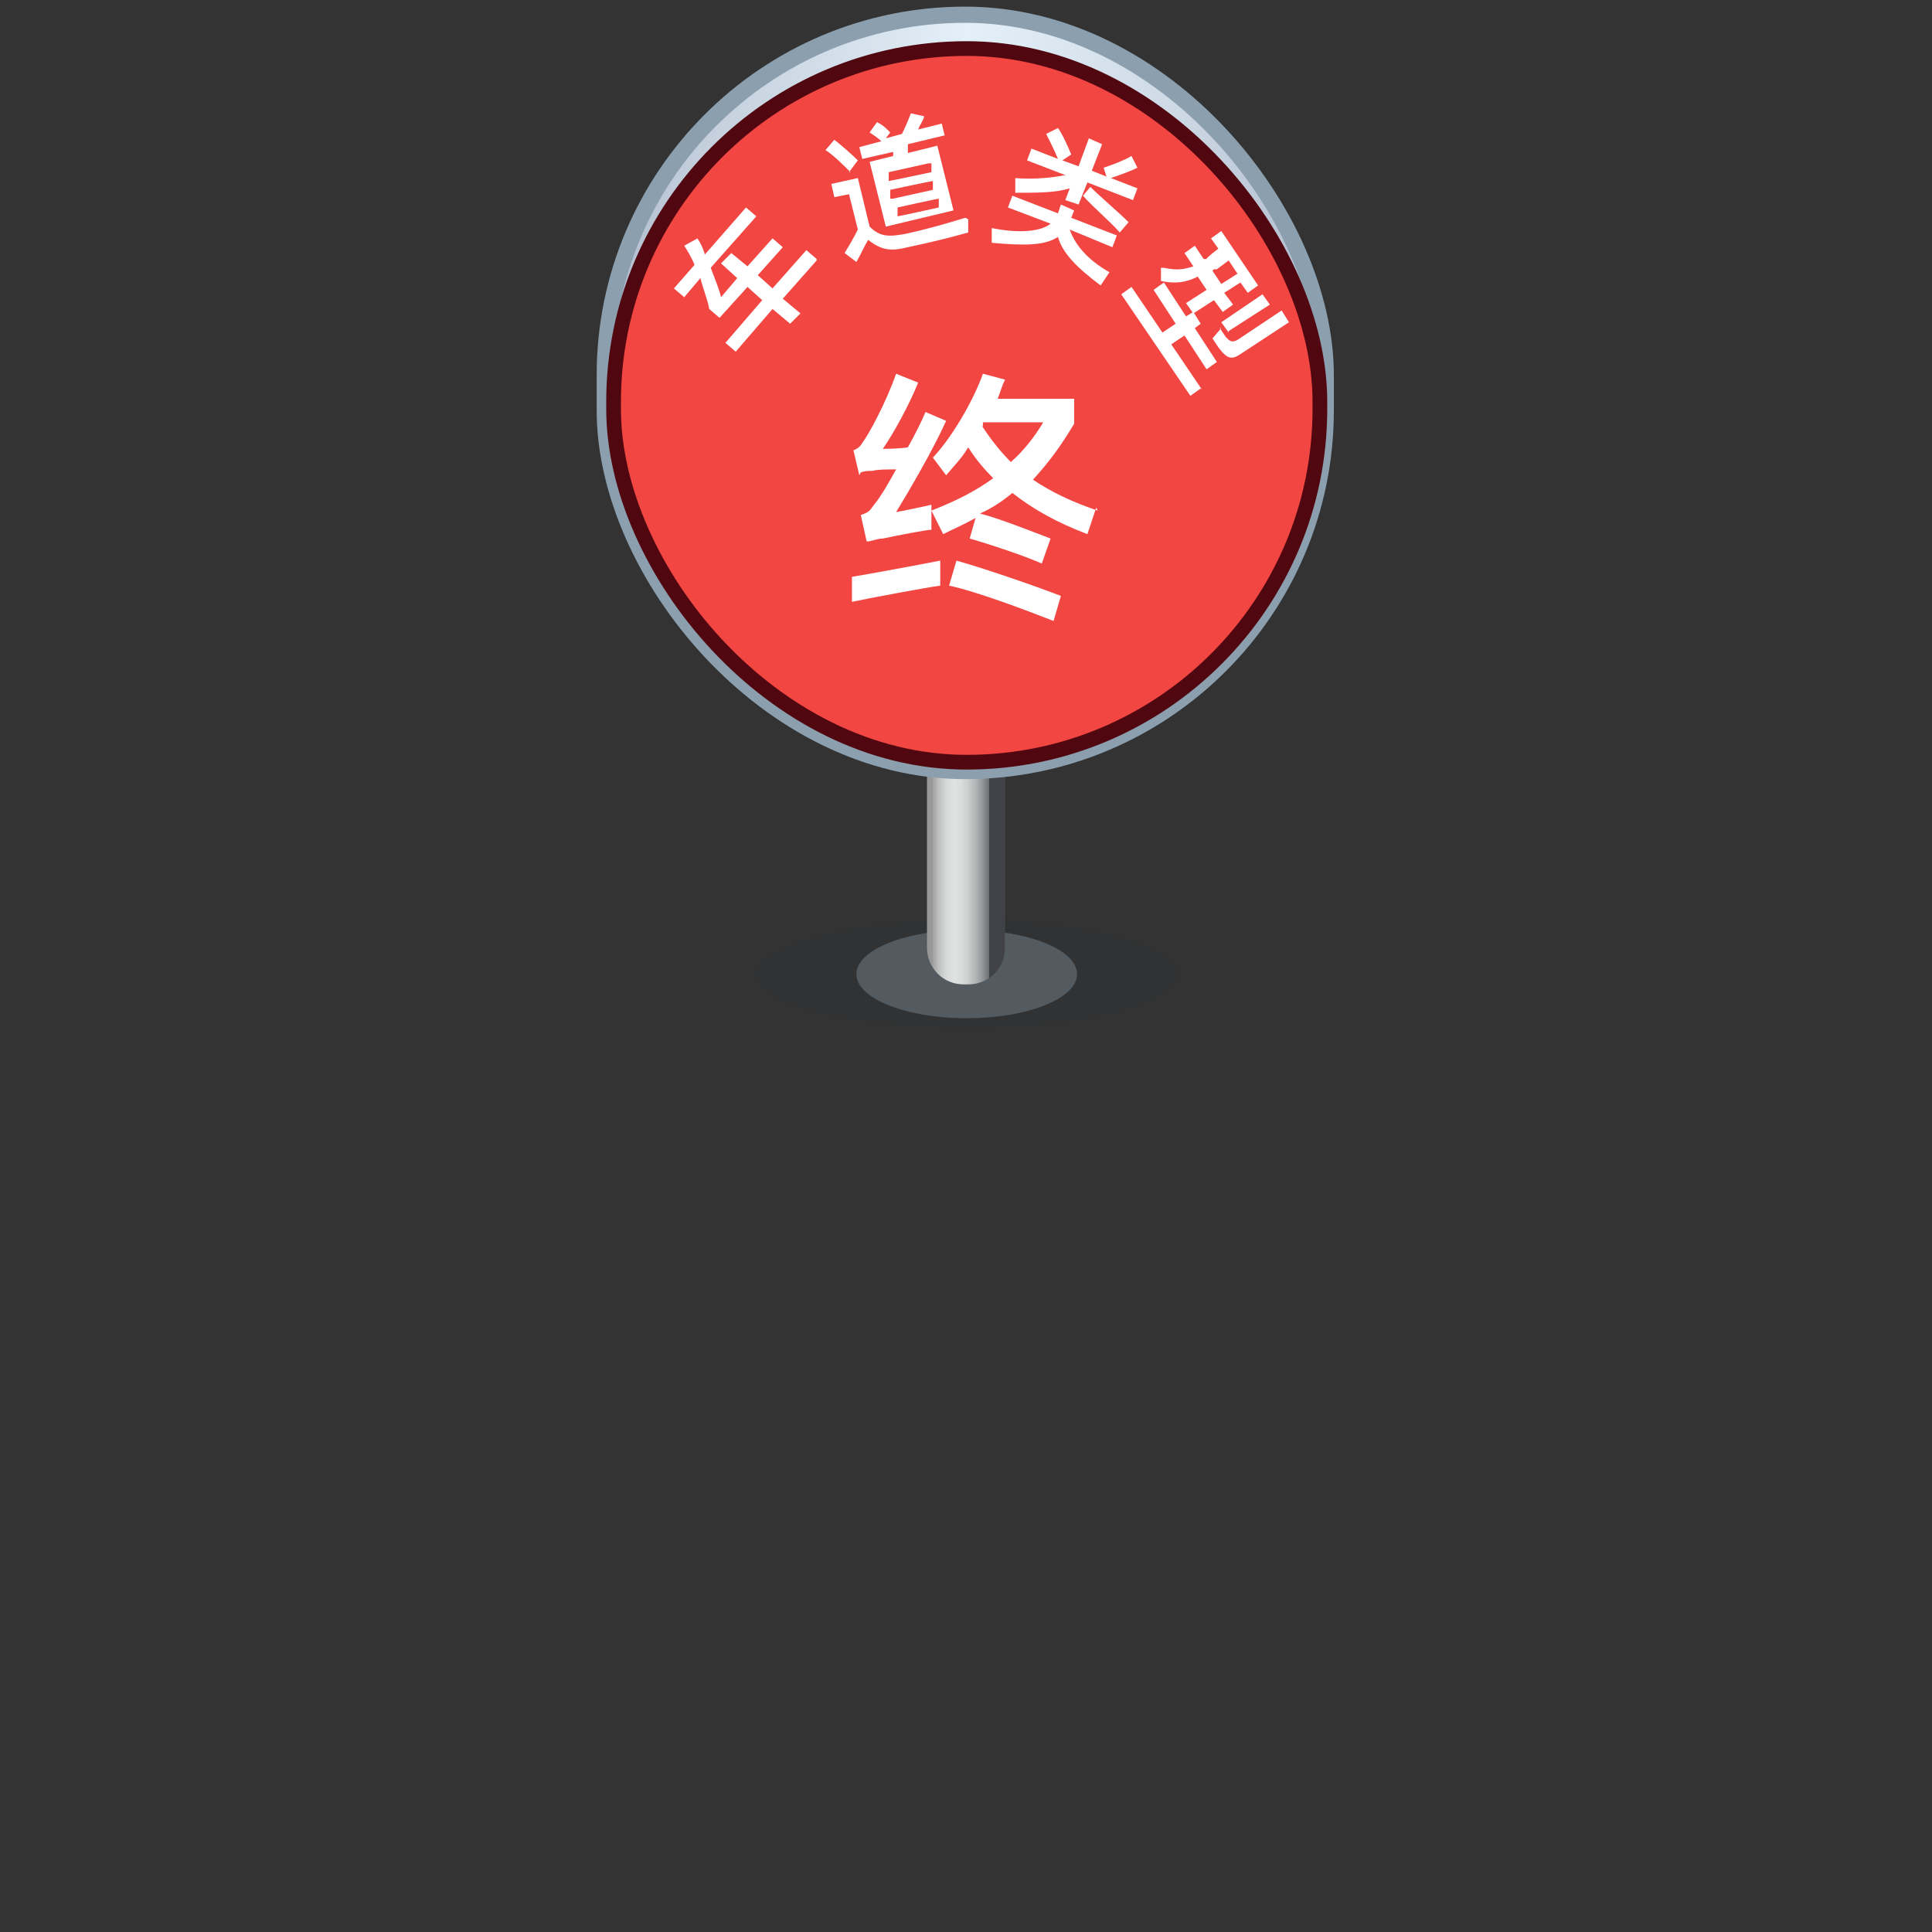
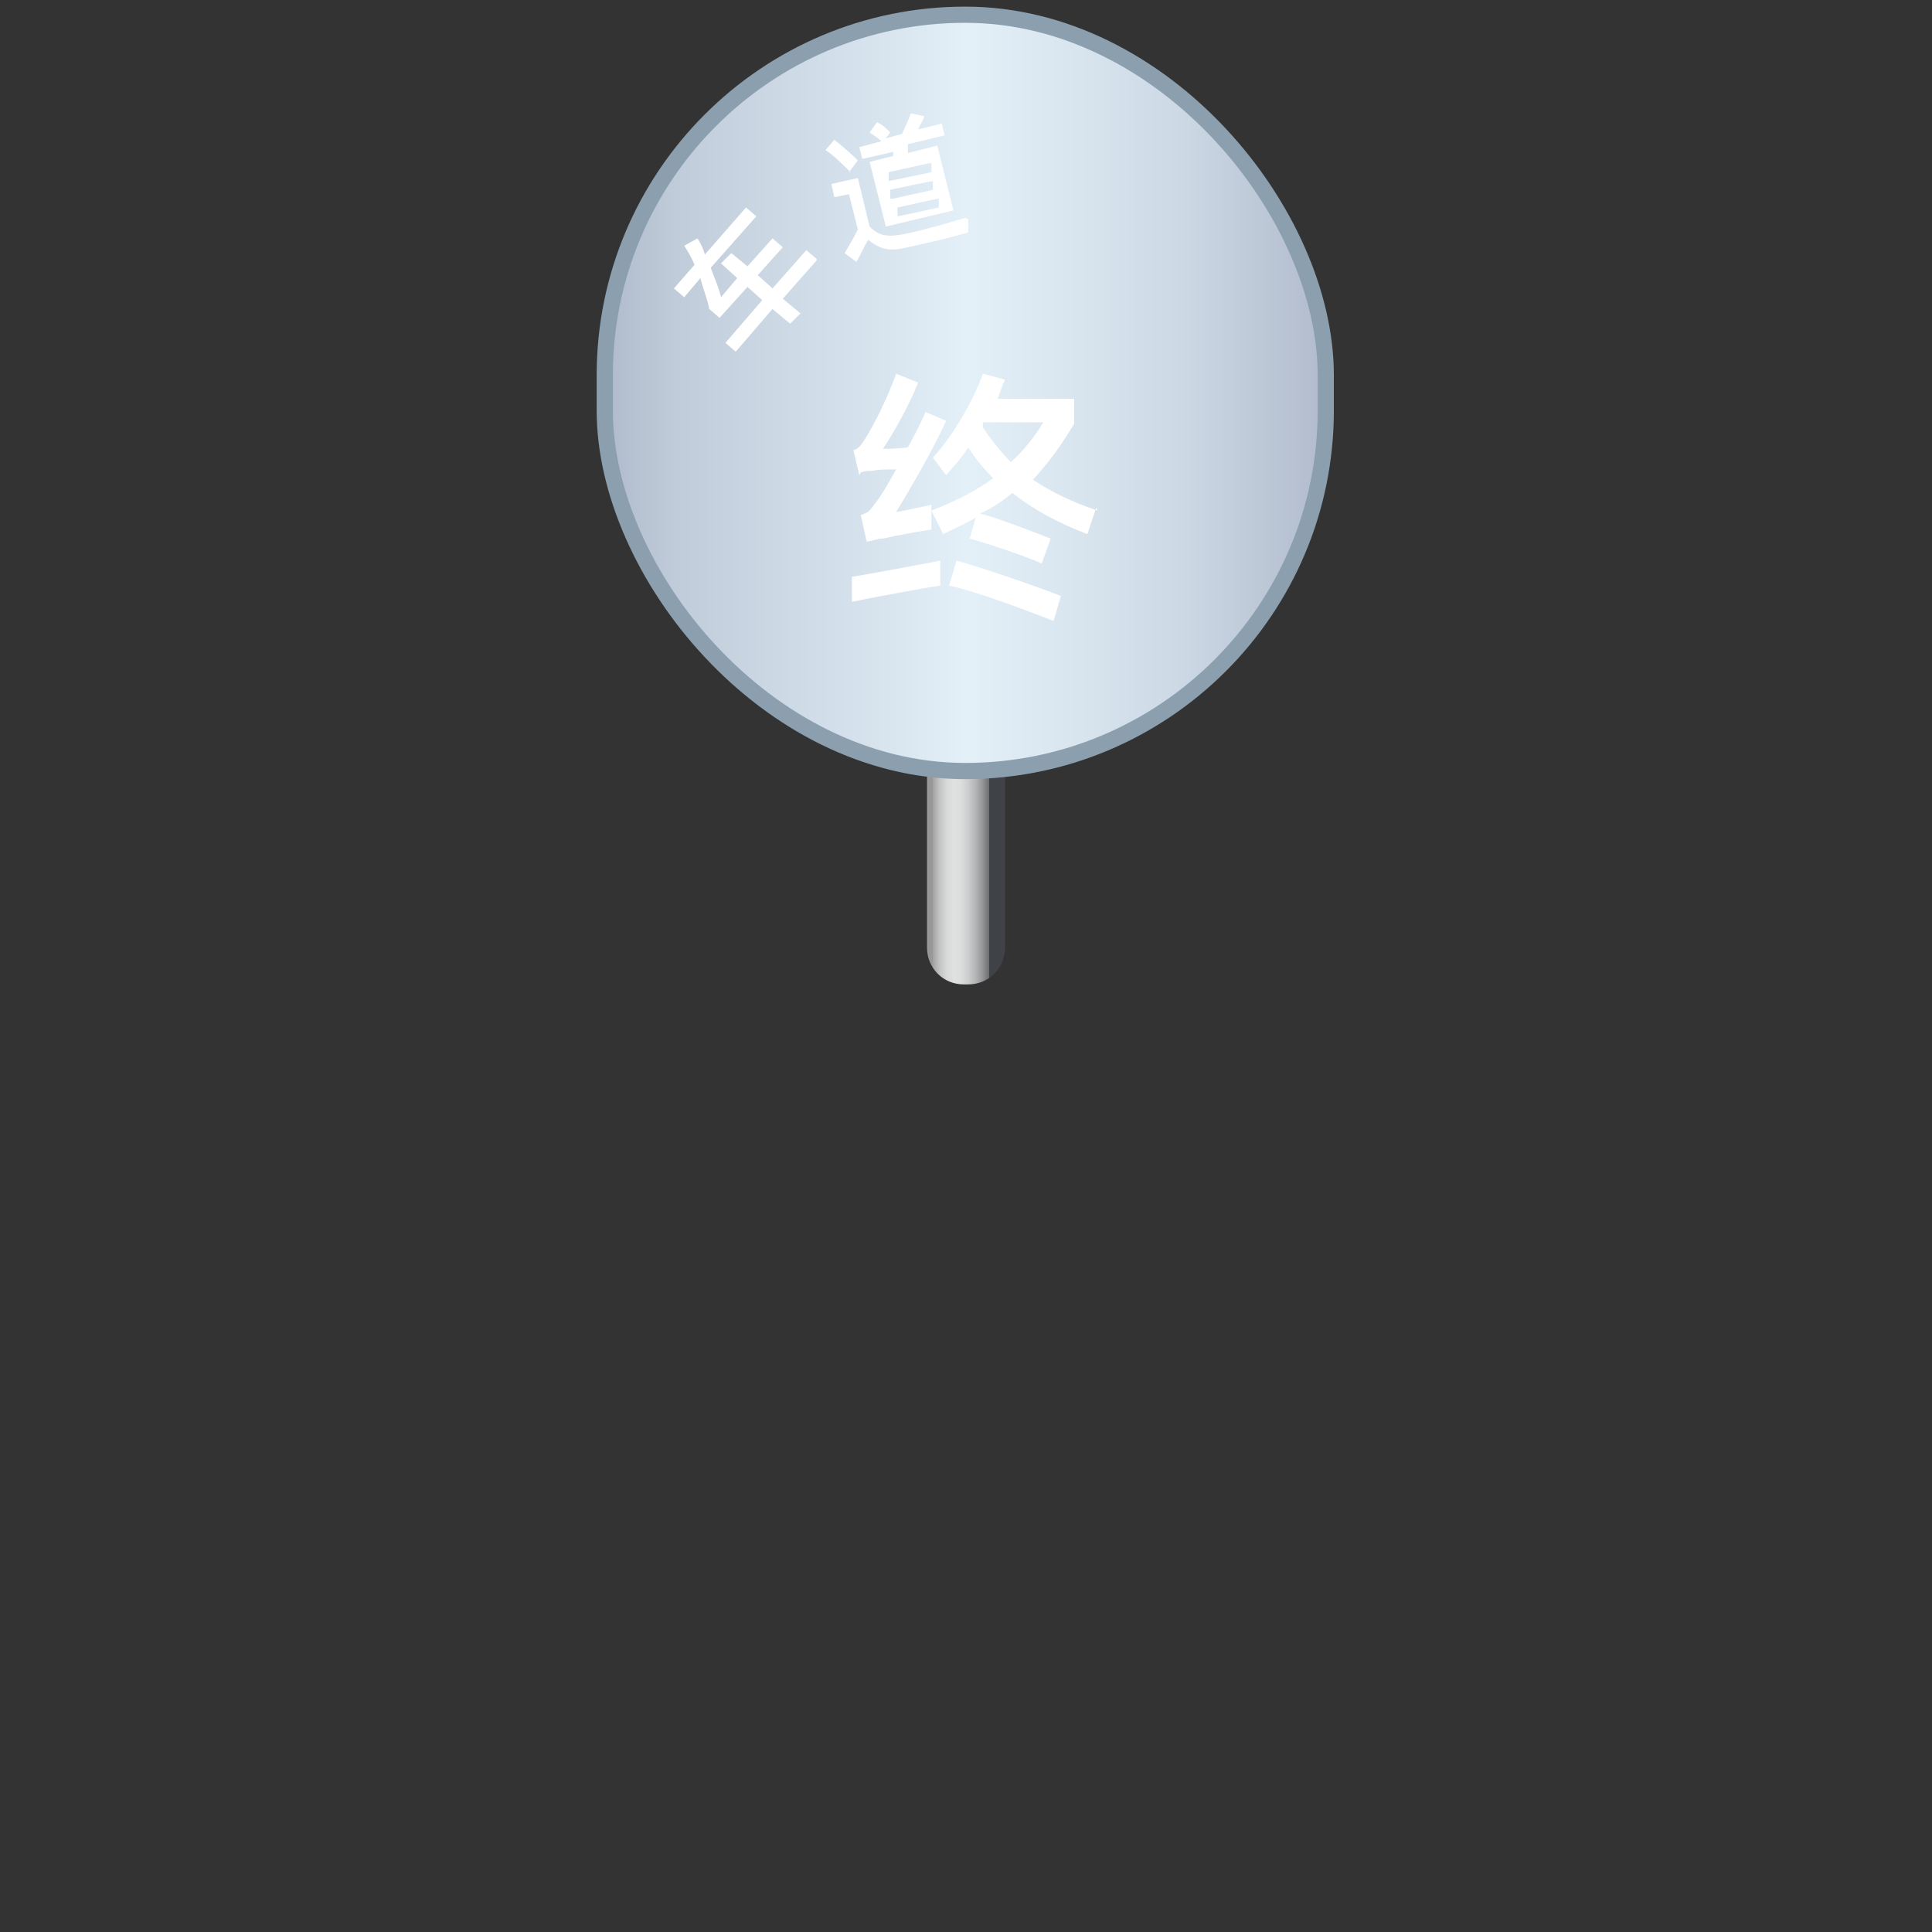
<svg xmlns="http://www.w3.org/2000/svg" id="b" width="131.3" height="131.3" viewBox="0 0 131.3 131.3">
  <rect x="0" y="0" width="131.3" height="131.3" fill="#333333" stroke="none" />
  <defs>
    <linearGradient id="f" x1="63.4" y1="54.8" x2="68.2" y2="54.8" gradientUnits="userSpaceOnUse">
      <stop offset="0" stop-color="#989898" />
      <stop offset="0" stop-color="#a3a3a3" />
      <stop offset=".1" stop-color="#c4c5c5" />
      <stop offset=".2" stop-color="#d8d9d9" />
      <stop offset=".3" stop-color="#e0e1e1" />
      <stop offset=".4" stop-color="#dbdcdc" />
      <stop offset=".5" stop-color="#cccece" />
      <stop offset=".6" stop-color="#b5b6b7" />
      <stop offset=".7" stop-color="#949697" />
      <stop offset=".8" stop-color="#6a6c6f" />
      <stop offset=".8" stop-color="#3f4246" />
      <stop offset="1" stop-color="#404247" />
      <stop offset="1" stop-color="#43434a" />
    </linearGradient>
    <linearGradient id="g" x1="41.1" y1="26.7" x2="90.2" y2="26.7" gradientUnits="userSpaceOnUse">
      <stop offset="0" stop-color="#afbacb" />
      <stop offset=".1" stop-color="#c1ccda" />
      <stop offset=".4" stop-color="#d9e6f0" />
      <stop offset=".5" stop-color="#e3f0f8" />
      <stop offset=".6" stop-color="#dde9f2" />
      <stop offset=".8" stop-color="#ccd8e4" />
      <stop offset="1" stop-color="#b1bbcc" />
      <stop offset="1" stop-color="#aeb8c9" />
    </linearGradient>
  </defs>
  <g id="c">
    <g>
      <rect width="131.3" height="131.3" style="fill:none;" />
      <g>
-         <ellipse id="d" cx="65.7" cy="66.2" rx="14.4" ry="3.7" style="fill:#262d34; isolation:isolate; opacity:.2;" />
-         <ellipse id="e" cx="65.7" cy="66.2" rx="7.5" ry="3" style="fill:#535a60;" />
        <path d="M65.7,42.6h0c1.4,0,2.6,1.2,2.6,2.6v19.2c0,1.4-1.1,2.5-2.5,2.5h-.3c-1.4,0-2.5-1.1-2.5-2.5v-19.3c0-1.4,1.2-2.6,2.6-2.6Z" style="fill:url(#f);" />
        <rect x="41.1" y="1" width="49" height="51.4" rx="24.5" ry="24.5" style="fill:url(#g); stroke:#8b9fae; stroke-miterlimit:10; stroke-width:1.1px;" />
-         <rect x="41.7" y="3.3" width="48" height="48.5" rx="24" ry="24" style="fill:#f24643; stroke:#510710; stroke-miterlimit:10;" />
        <g>
          <path d="M55.5,17.7l-2.3,2.6,1.2,1-.7,.7-1.2-1-2.5,2.9-.7-.6,2.5-2.9-1-.9-1.9,2.1-.7-.6c-.1-.6-.4-1.3-.6-2.1l-1.1,1.3-.7-.6,1.4-1.6c-.2-.5-.5-1-.7-1.3l.9-.5c.2,.3,.4,.7,.5,1.1l2.8-3.2,.7,.6-3.1,3.5c.3,.8,.6,1.5,.7,2l1.1-1.3-1.1-1,.7-.7,1.1,.9,1.7-1.9,.7,.6-1.7,1.9,1,.9,2.3-2.6,.7,.6Z" style="fill:#fff;" />
          <path d="M57.8,11.7c-.4-.4-1.2-1.2-1.7-1.5l.6-.7c.4,.3,1.2,1,1.6,1.4l-.6,.8Zm8,3.2v.9c-1.4,.4-2.7,.7-4.1,1-1.2,.3-1.8,.2-2.7-.5-.3,.5-.5,1-.8,1.5l-.8-.6c.3-.5,.6-1,.9-1.6l-.6-2.4-1,.2-.2-.9,1.8-.4,.8,3.3c.7,.7,1.3,.7,2.4,.5,1.4-.3,2.8-.7,4.1-1.1Zm-5-4.6l-2.2,.5-.2-.8,1.5-.4c-.2-.2-.5-.4-.8-.6l.5-.7c.4,.2,.6,.4,.9,.7l-.3,.4,1.1-.3c.2-.4,.5-1.1,.6-1.4l.9,.2c0,.2-.3,.6-.4,.9l1.6-.4,.2,.8-2.5,.6c0,.2,0,.4,0,.6l2-.5,1.1,4.4-4.6,1.1-1.1-4.4,1.6-.4v-.6Zm2.3,.8l-2.7,.6v.6c.1,0,2.9-.6,2.9-.6v-.6Zm-2.4,2.4l2.7-.6v-.6c-.1,0-2.9,.6-2.9,.6v.6Zm3.1,.6v-.6c-.1,0-2.8,.6-2.8,.6v.6c.1,0,2.8-.6,2.8-.6Z" style="fill:#fff;" />
-           <path d="M72.7,15.6c.3,.9,1.1,2,2.7,2.9l-.6,.9c-1.6-1.2-2.6-2.2-2.9-3.3-.9,.6-2.3,.6-4.5,.4v-1c2,.4,3.4,.2,4-.3l-2.9-1.1,.3-.8,3.1,1.2,.2-.6,.9,.4-.2,.5,3.1,1.2-.3,.8-2.9-1.2Zm-3.8-3.5c1.3,.1,2.5,0,3.5-.2l-2.6-1,.3-.8,1.8,.7c-.2-.5-.6-1.3-.8-1.7l.8-.4c.3,.4,.7,1.3,.9,1.8l-.6,.4,1.1,.4,.7-1.9,.9,.4-.7,1.8,1,.4-.2-.6c.6-.2,1.4-.5,1.9-.8l.4,.8c-.4,.2-1.2,.5-1.8,.7l1.8,.7-.3,.8-3.1-1.2-.6,1.5-.9-.3,.3-.8c-1,.3-2.1,.3-3.7,.3v-1Zm5.2,.6c.6,.6,2,1.8,2.6,2.4l-.6,.7c-.6-.7-1.9-1.8-2.5-2.5l.5-.6Z" style="fill:#fff;" />
-           <path d="M81.6,26.4l-.7,.5-4.7-6.9,.7-.5,2.1,3.1,.9-.6-1.5-2.3,.7-.5,1.5,2.3,.5-.3,.5,.8-.4,.3,1.5,2.3-.7,.5-1.5-2.3-.9,.6,2.1,3.1Zm-2.5-8.2c.9,.2,1.4,.1,2-.1l-.6-.9,.7-.5,.6,.9h.2c0-.1,.8-.7,.8-.7l-.5-.7,.7-.5,2.5,3.7-.7,.5-.5-.7-1.1,.7,.6,.8-.7,.5-.6-.8-1.4,.9-.5-.7,1.4-.9-.6-.9c-.8,.4-1.5,.5-2.5,.3v-.9Zm3.8,4.1l.4,.6c.3,.3,.4,.4,.8,.2l3-2,.5,.8-3.2,2.1c-.7,.5-1,.4-1.6-.4l-.4-.6,.6-.7Zm-.5-3.9l.6,.9,1.1-.7-.6-.9-.8,.6h-.2Zm1.1,4.2l-.5-.7,2.8-1.9,.5,.7-2.8,1.8Z" style="fill:#fff;" />
        </g>
        <path d="M63.9,38.9v.9c-.8,.1-5.1,.9-6,1.1v-1.7c.7-.1,5-.9,6-1.1v.8Zm-5.5-6.6l-.4-1.7c.3-.1,.5-.3,.6-.5,.4-.5,1.6-2.7,2.3-4.7l1.5,.6c-.6,1.5-1.7,3.5-2.4,4.5,.3,0,1.1,0,1.7-.1,.5-.9,.9-1.7,1.2-2.4l1.4,.6c-.9,2-2.6,4.9-3.4,6.2,.6-.1,2-.4,2.4-.5v1.7c-.3,0-2.4,.4-3.3,.6-.4,0-.8,.2-1.1,.2l-.4-1.8c.6-.2,.6-.3,.9-.7,.5-.6,1-1.5,1.5-2.4-.6,0-1.3,0-1.6,.1-.3,0-.5,0-.8,.1Zm16.1,2.2l-.6,1.8c-2.1-.8-3.7-1.7-5.1-2.8-.6,.5-1.3,1-2.2,1.4,1.2,.3,3.5,1.2,4.8,1.7l-.6,1.7c-1.1-.5-3.5-1.3-4.9-1.7l.4-1.4c-.7,.4-1.4,.7-2.2,1.1l-.8-1.6c1.8-.7,3.1-1.4,4.2-2.2-.6-.6-1.2-1.3-1.7-2.1-.4,.7-1,1.3-1.5,1.9l-.9-1.2c1.4-1.5,2.8-4,3.4-5.7l1.5,.4c-.2,.4-.3,.8-.5,1.3h5.2v1.7c-.9,1.5-1.7,2.6-2.8,3.8,1.2,.8,2.6,1.5,4.4,2.1Zm-9.5,3.6c1.8,.5,5.3,1.7,7.1,2.4l-.5,1.7c-1.8-.7-5.2-2-7.1-2.4l.5-1.7Zm1.7-9.2c.6,.9,1.2,1.7,2,2.5,.9-.8,1.6-1.7,2.2-2.7h-4.1v.3Z" style="fill:#fff;" />
      </g>
    </g>
  </g>
</svg>